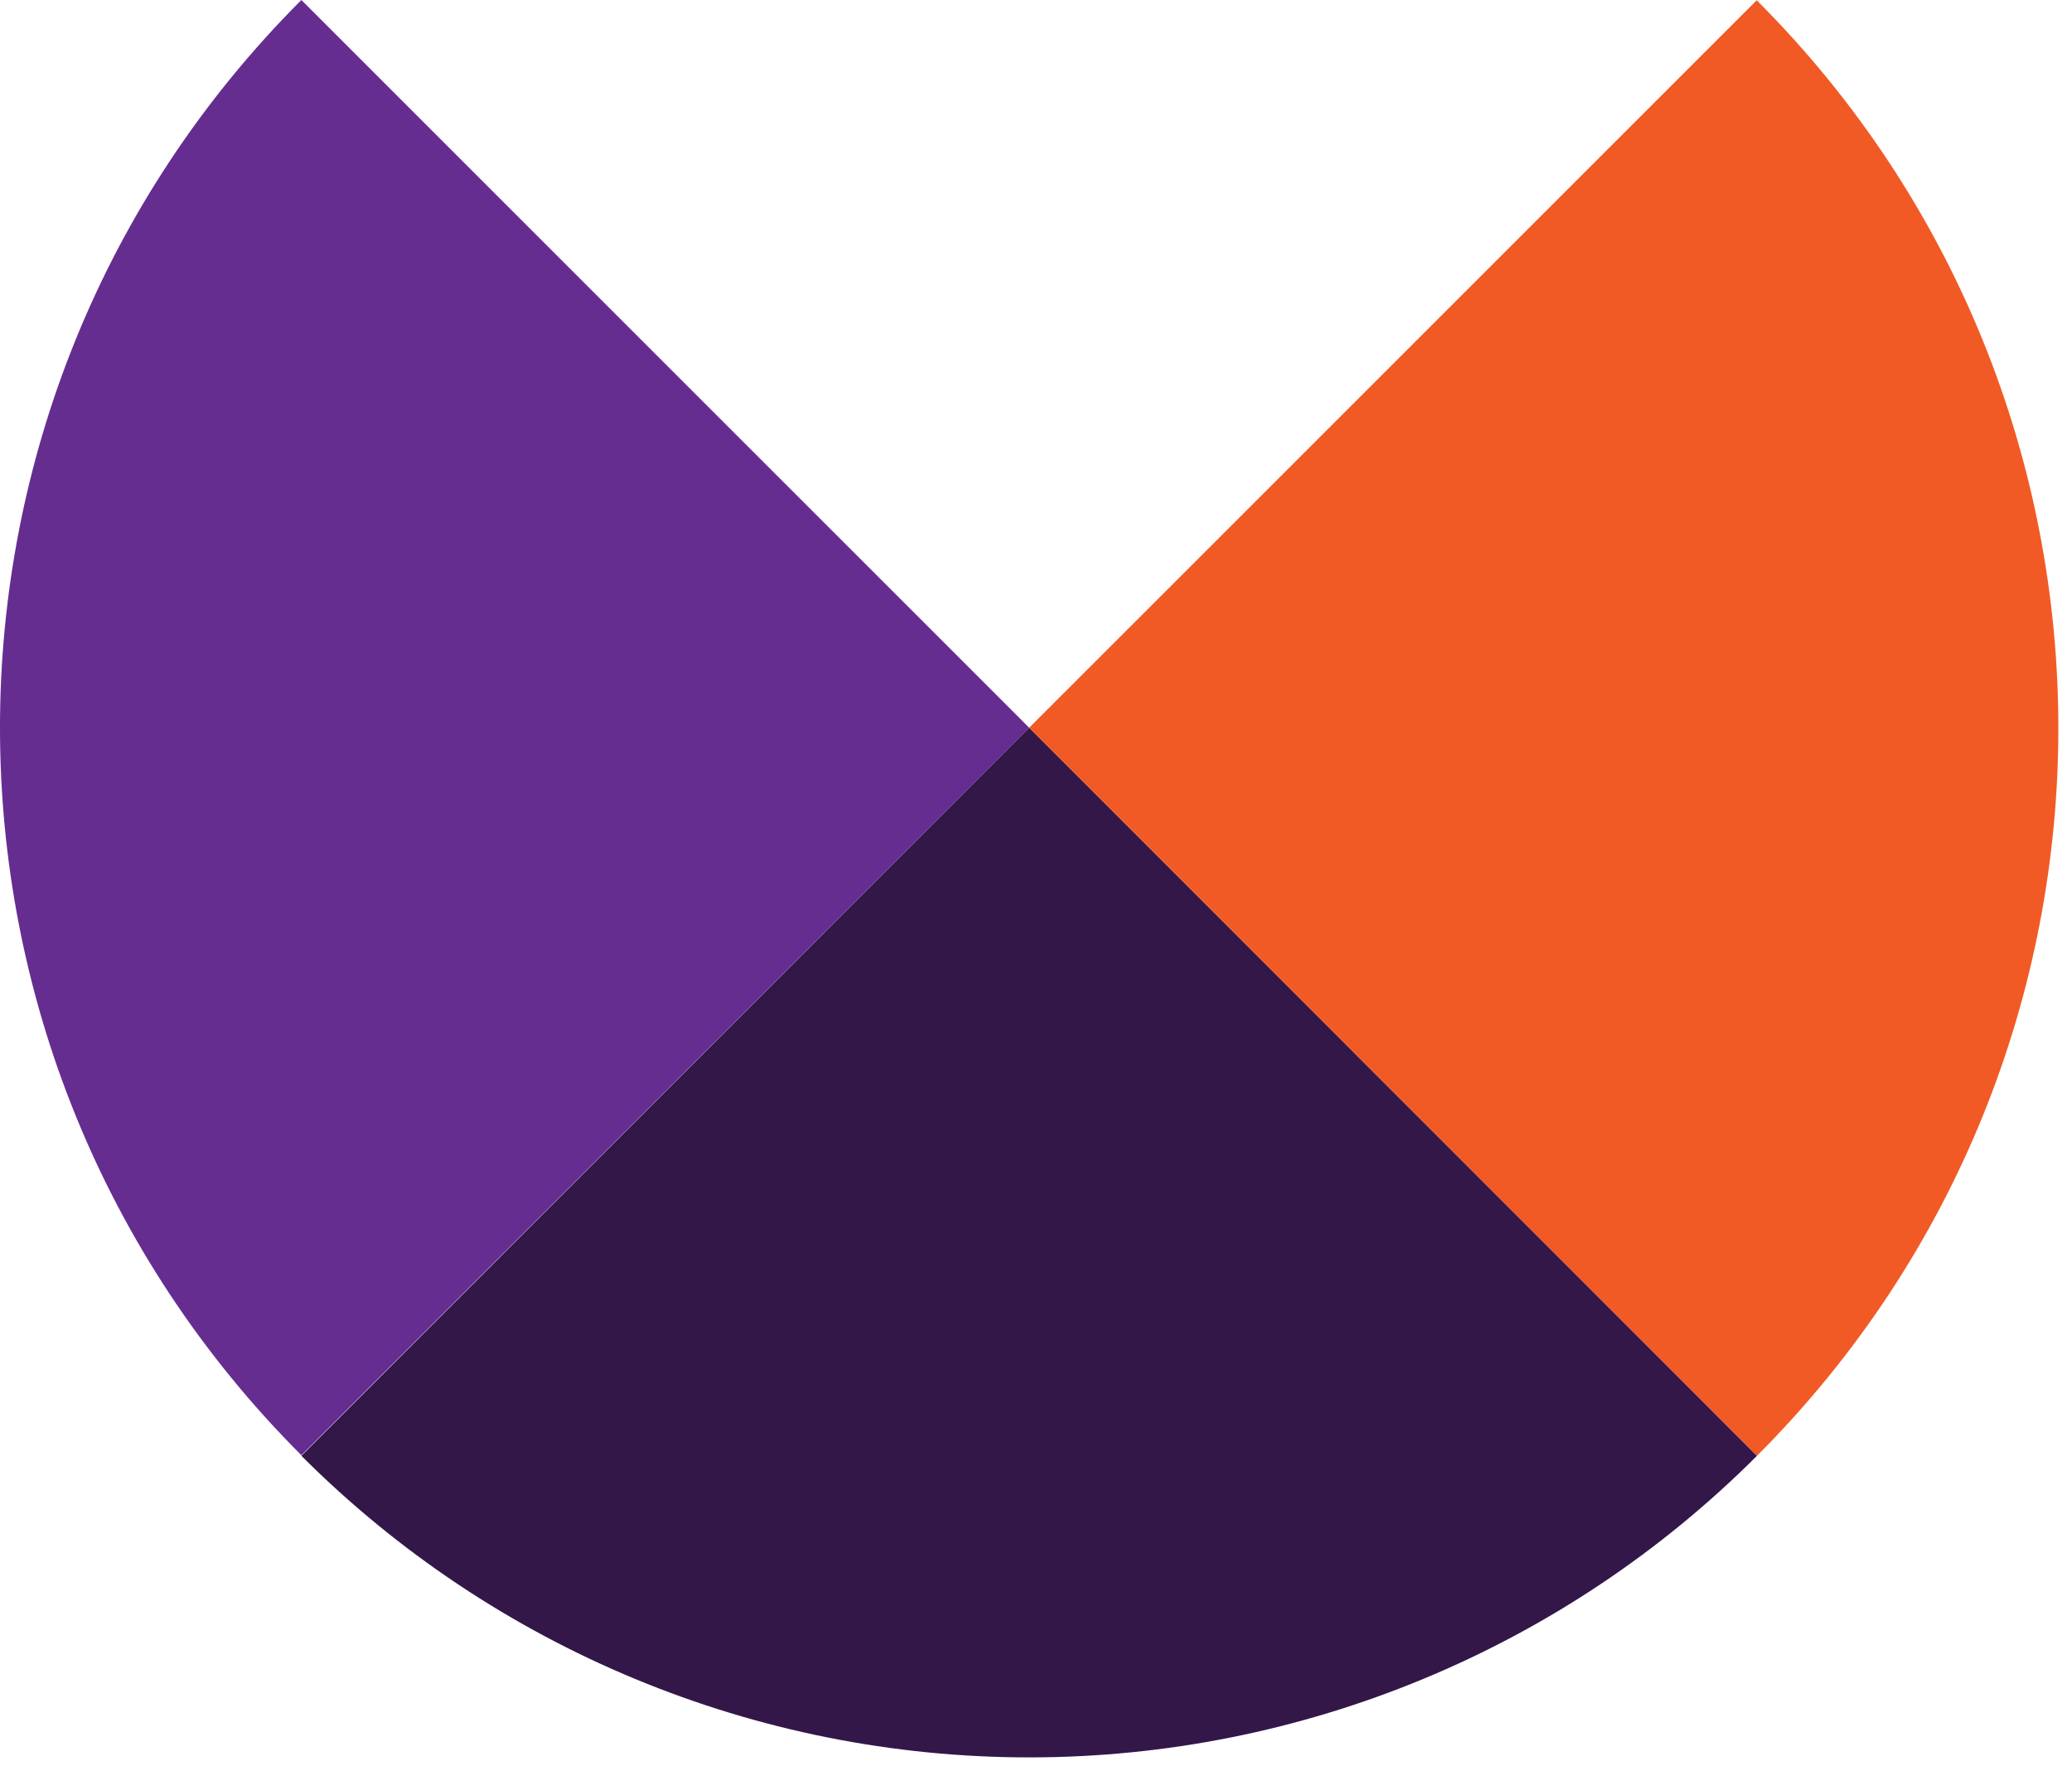
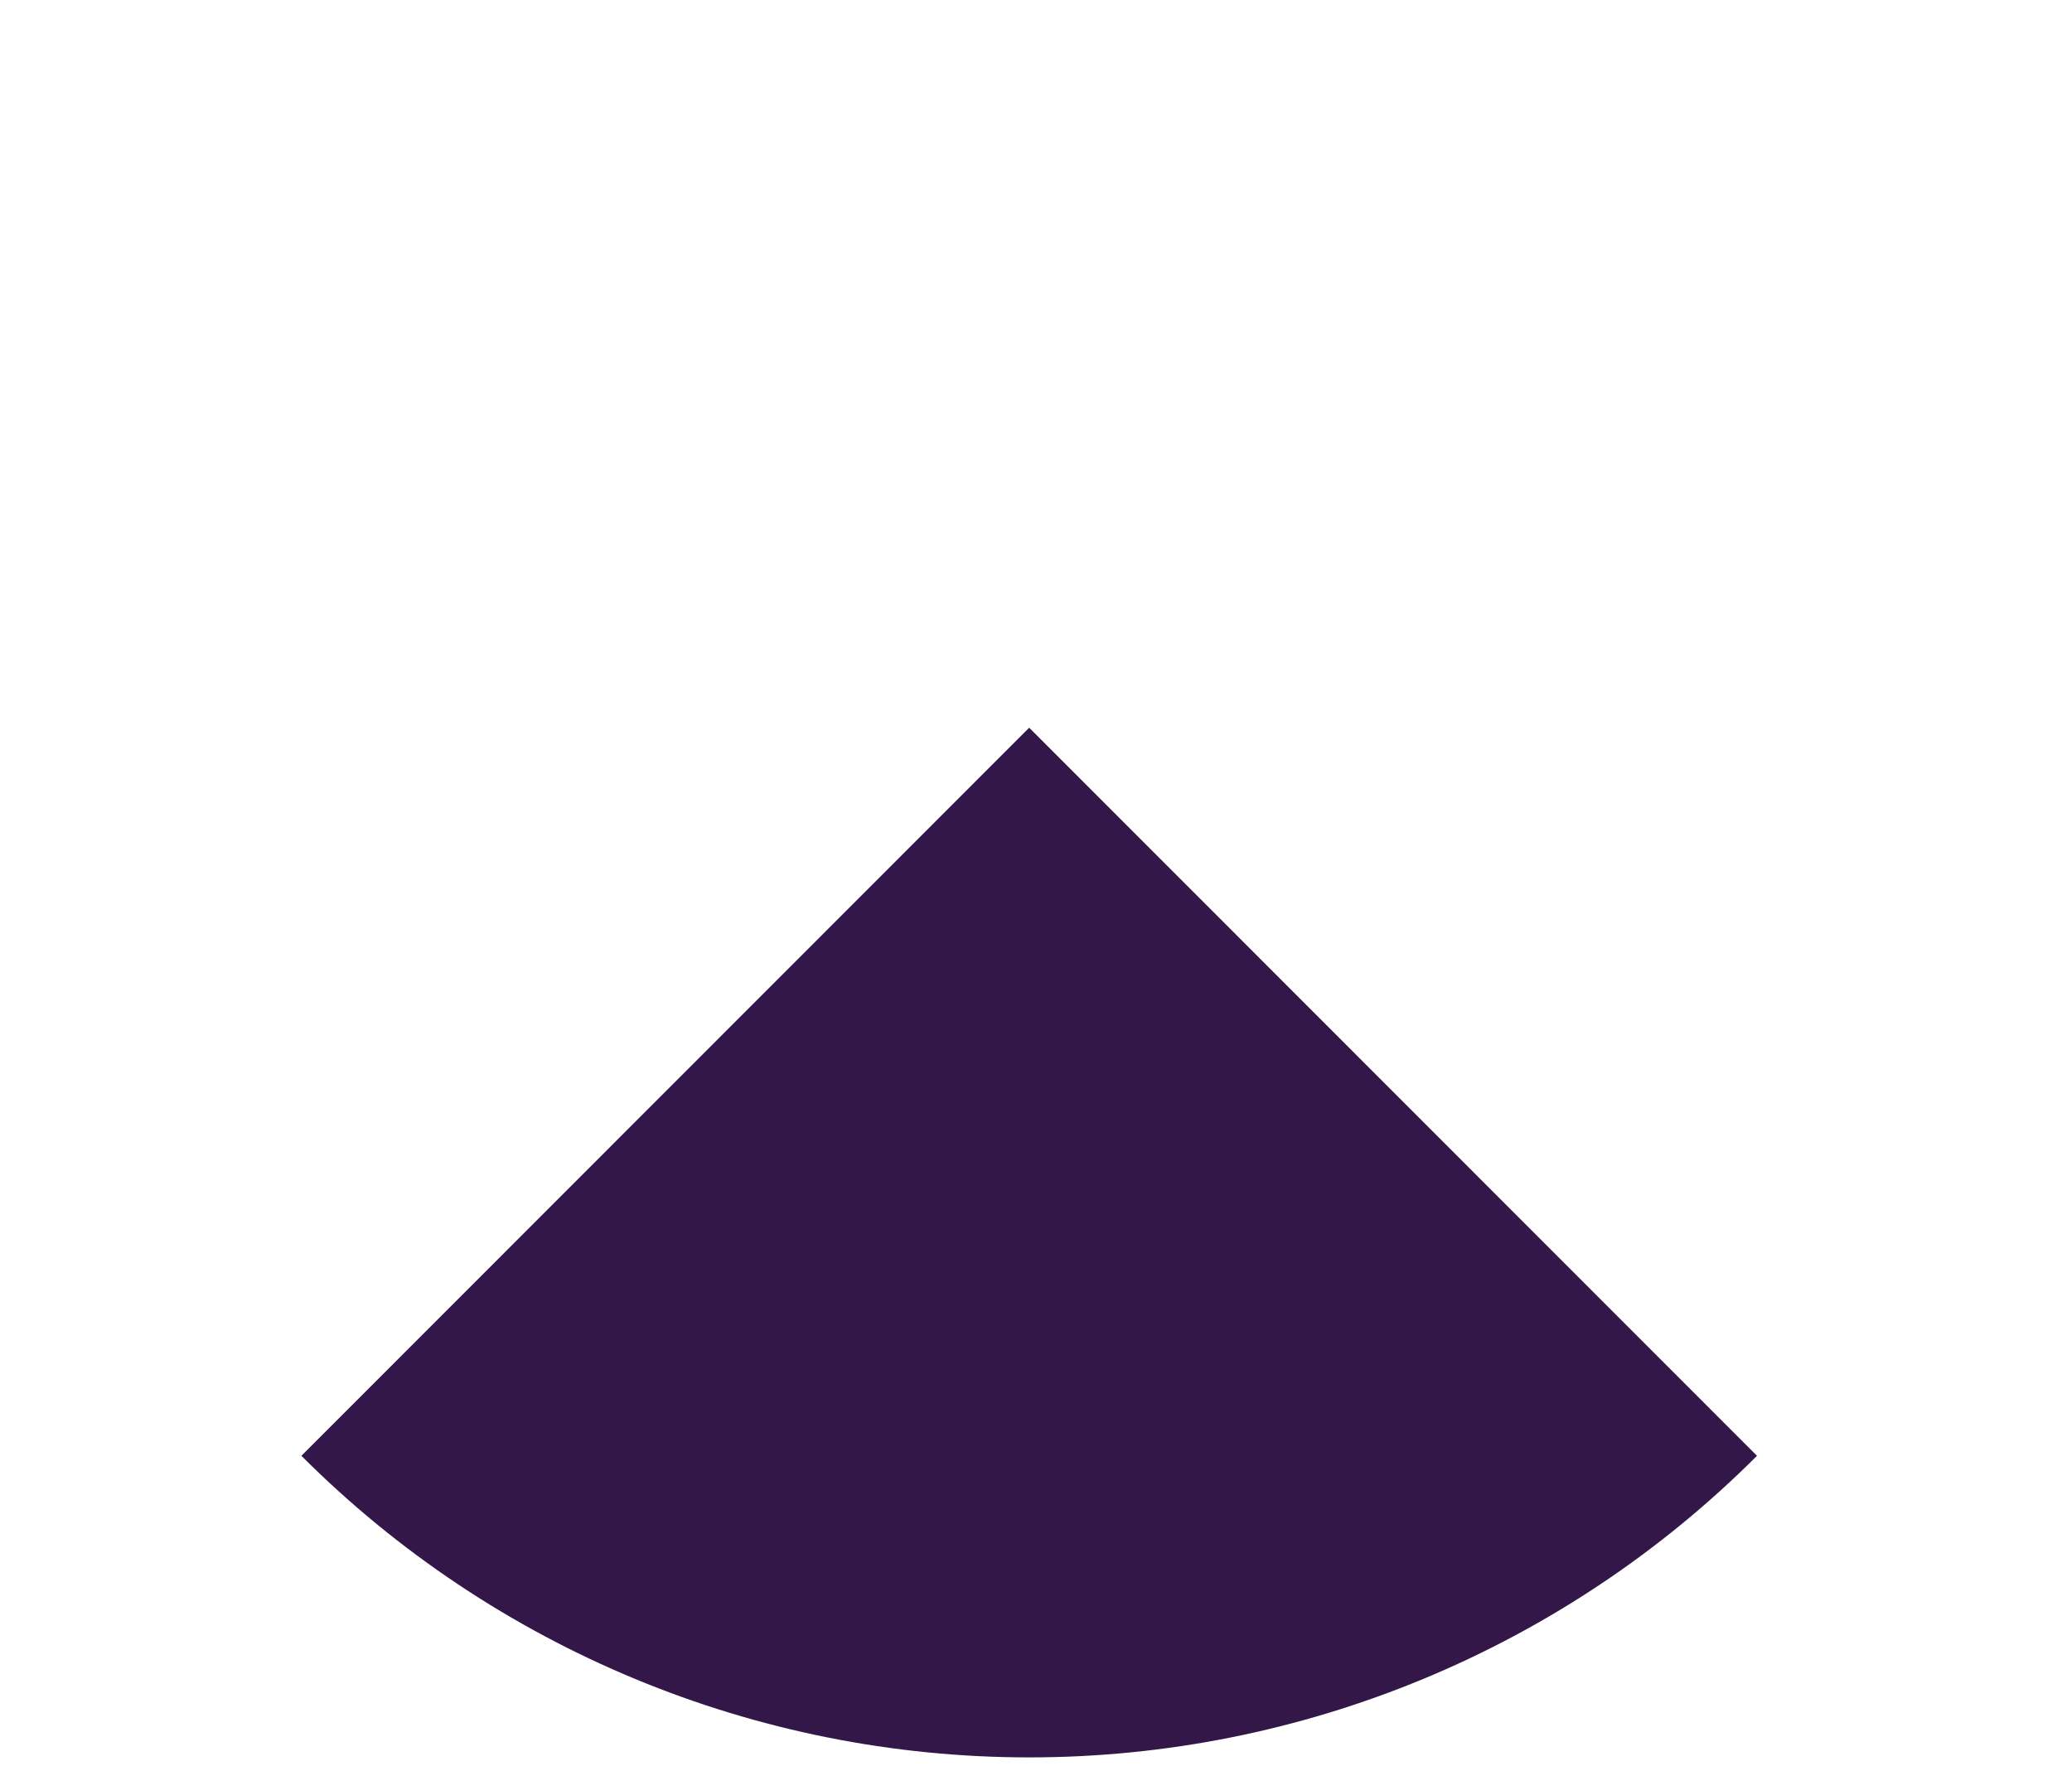
<svg xmlns="http://www.w3.org/2000/svg" width="61px" height="52px" viewBox="0 0 61 52" version="1.1">
  <title>Icon/MHC</title>
  <desc>Created with Sketch.</desc>
  <g id="Service" stroke="none" stroke-width="1" fill="none" fill-rule="evenodd">
    <g id="MHC-Service2-Desktop-" transform="translate(-799, -758)">
      <g id="Info-Box" transform="translate(799, 758)">
        <g id="Icon/MHC">
          <g id="Group">
-             <path d="M8.873,-1.42108547e-14 C-2.958,11.833 -2.958,31.015 8.873,42.847 L30.299,21.426 L8.873,-1.42108547e-14 Z" id="Path" fill="#662D91" />
            <path d="M8.873,42.863 C14.554,48.549 22.262,51.743 30.299,51.743 C38.337,51.743 46.045,48.549 51.726,42.863 L30.299,21.426 L8.873,42.863 Z" id="Path" fill="#331749" />
-             <path d="M51.726,-2.48689958e-14 L30.299,21.426 L51.726,42.863 C63.556,31.031 63.556,11.848 51.726,0.016 L51.726,-2.48689958e-14 Z" id="Path" fill="#F15A25" />
          </g>
        </g>
      </g>
    </g>
  </g>
</svg>